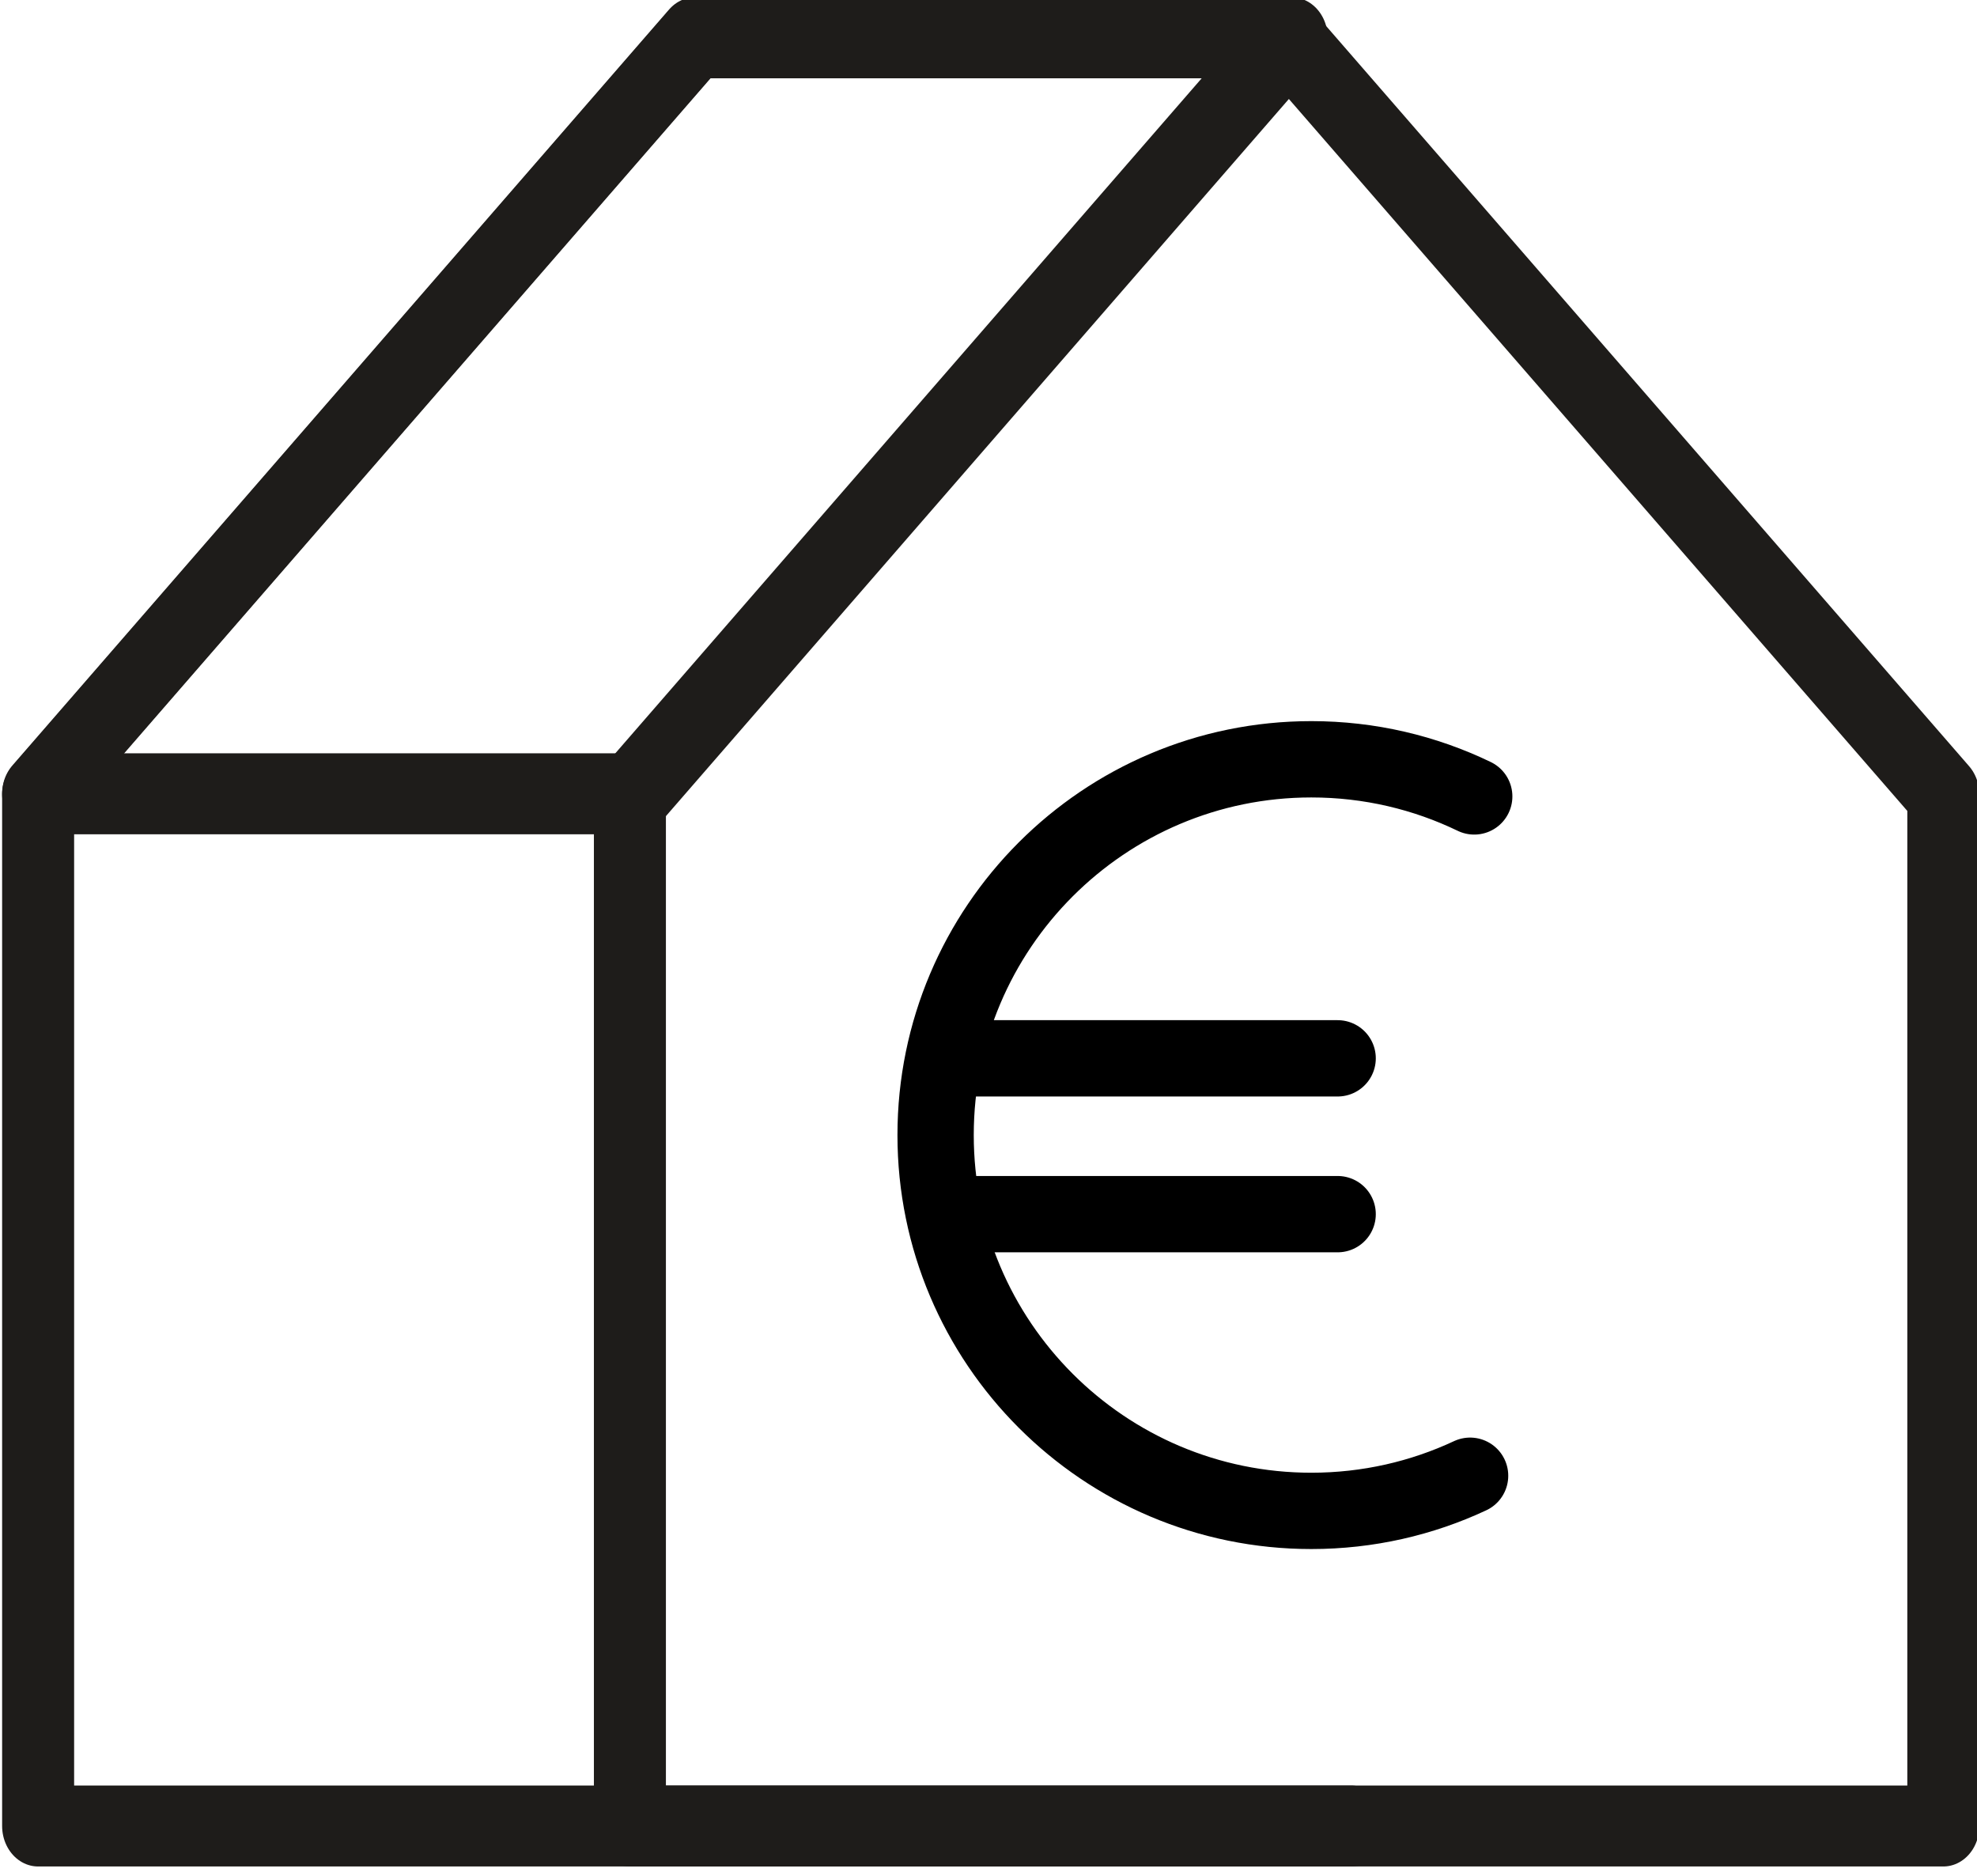
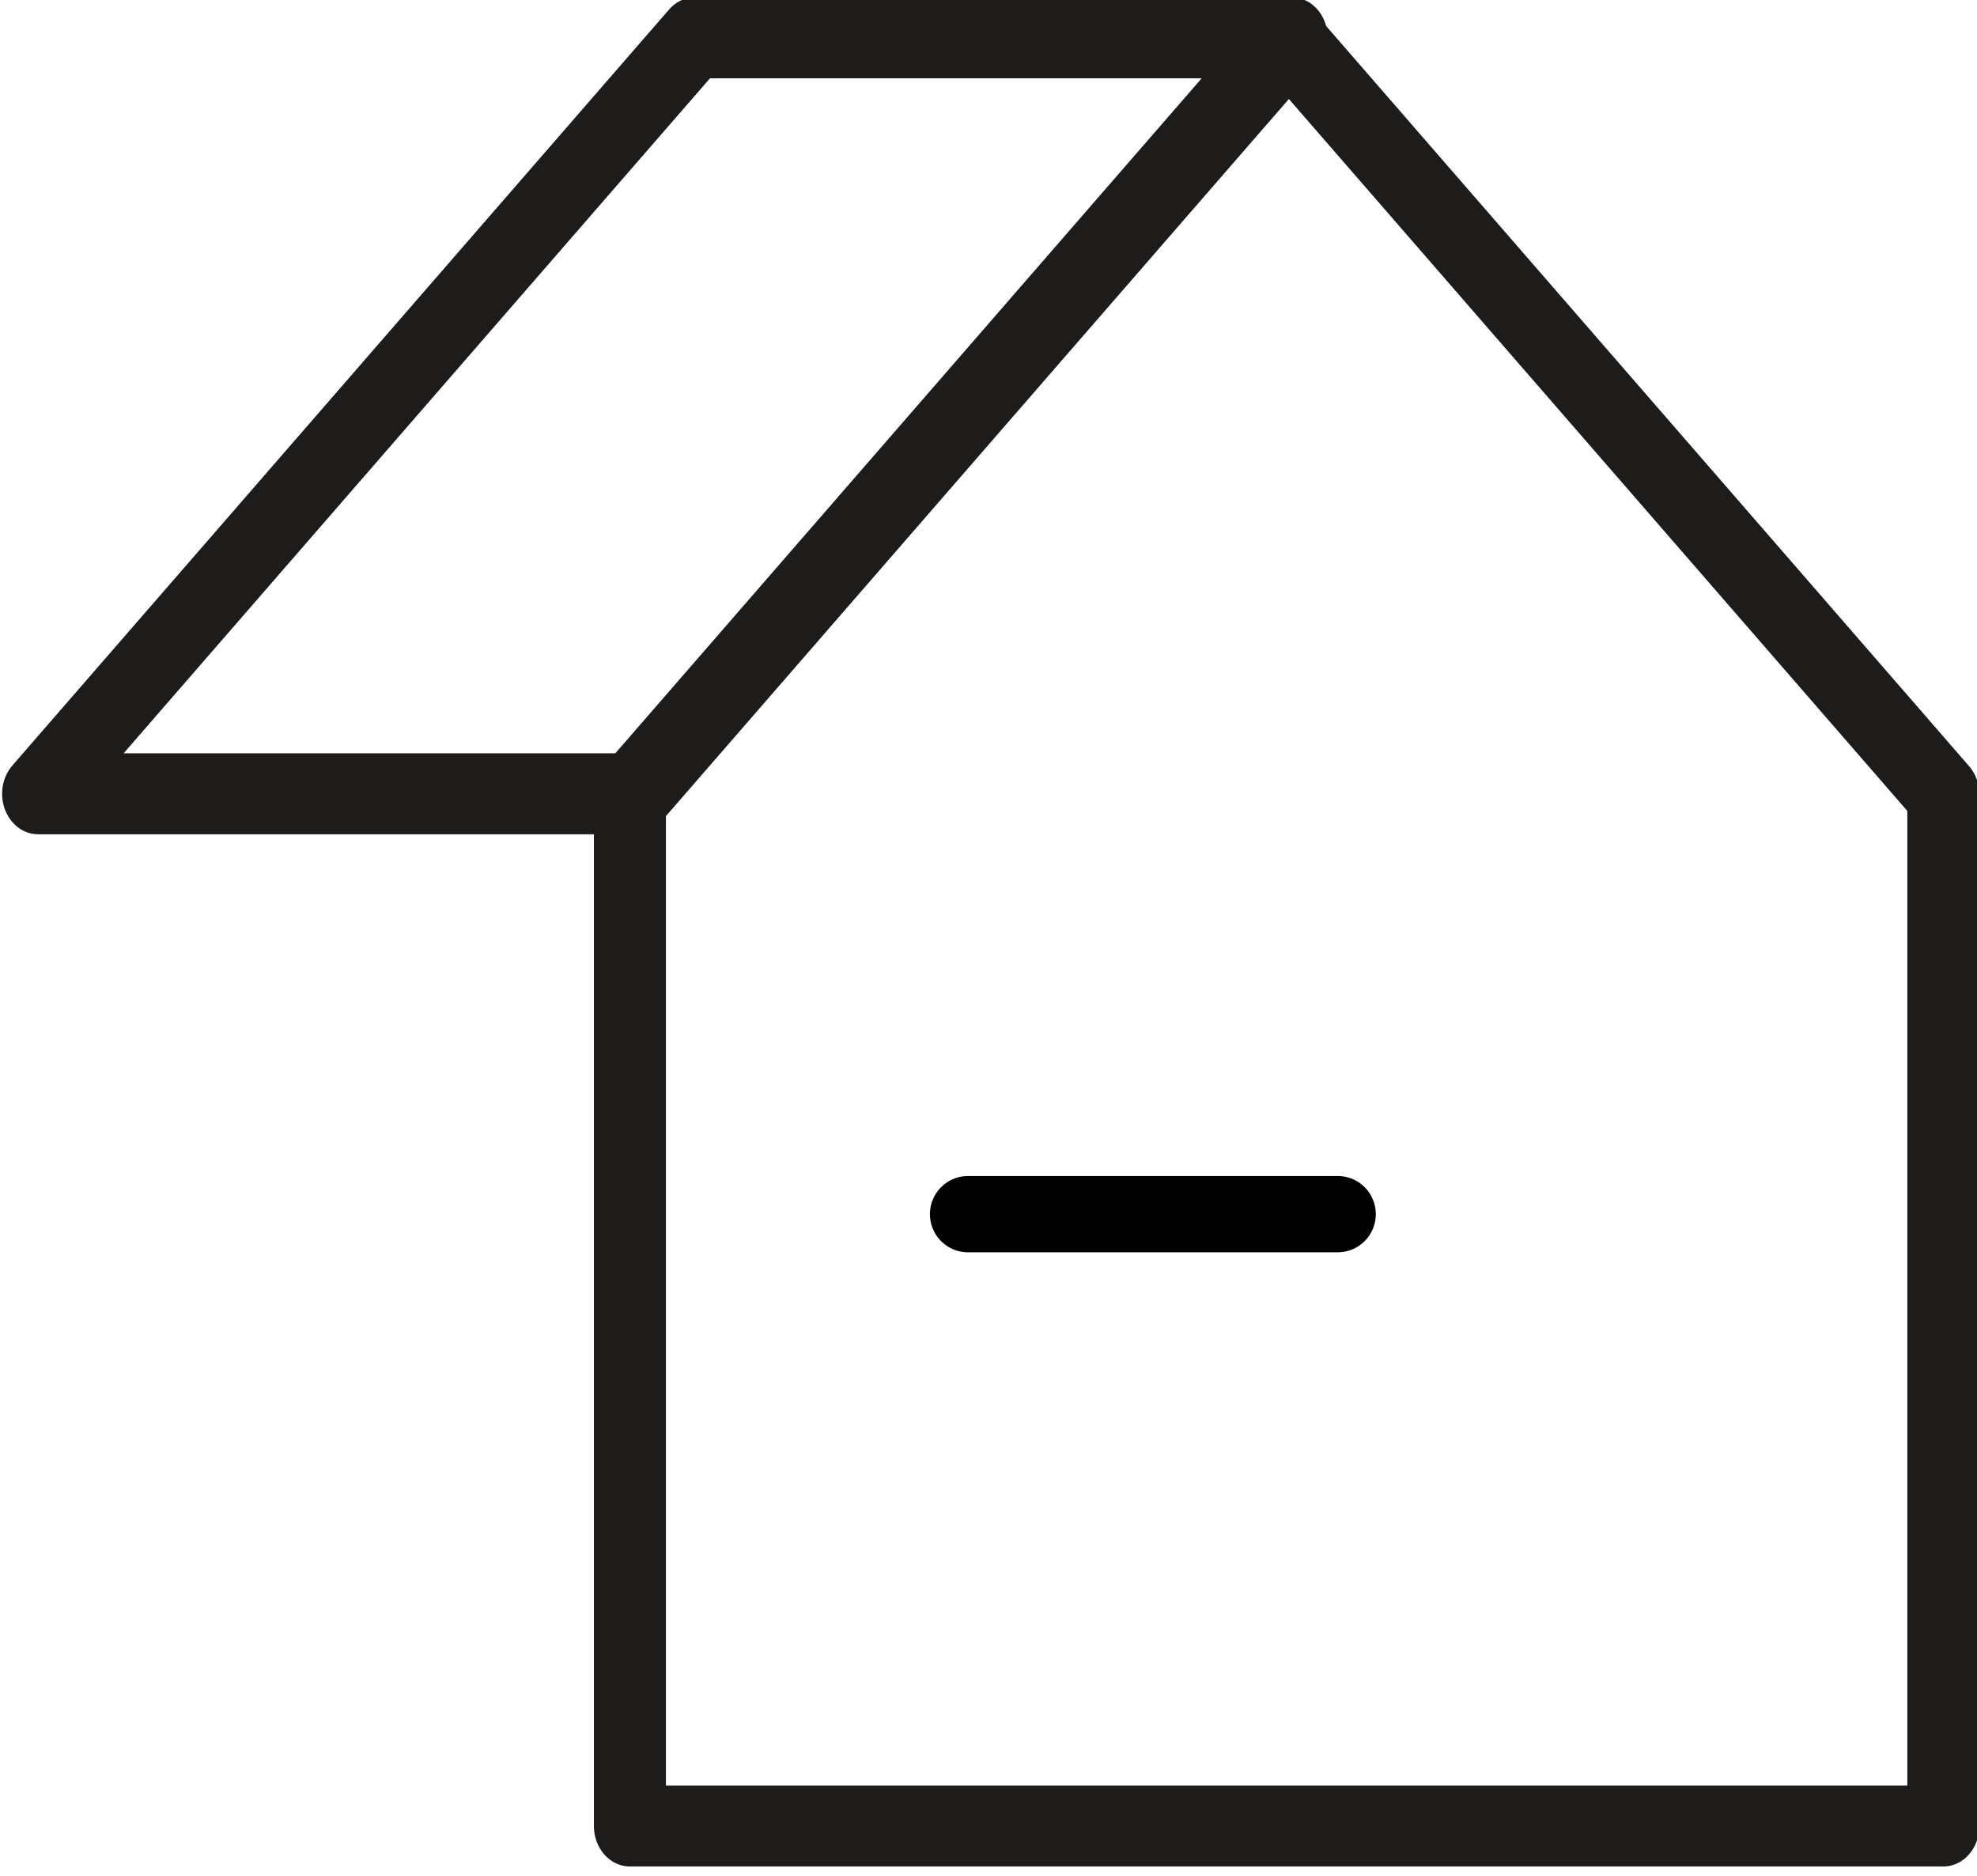
<svg xmlns="http://www.w3.org/2000/svg" width="100%" height="100%" viewBox="0 0 98 93" version="1.1" xml:space="preserve" style="fill-rule:evenodd;clip-rule:evenodd;stroke-linecap:round;stroke-linejoin:round;stroke-miterlimit:10;">
  <g transform="matrix(1,0,0,1,-520.126,-218.621)">
    <g transform="matrix(0.997,0,0,1.003,518.196,189.623)">
      <g transform="matrix(0.673,0,0,0.673,-0.457,24.623)">
        <g transform="matrix(3.755,0,0,3.223,-198.317,-183.846)">
          <g transform="matrix(0.053,0,0,0.069,54.511,59.895)">
-             <path d="M243.778,0L0,249.609L0,590.199L487.557,590.199" style="fill:none;fill-rule:nonzero;stroke:rgb(30,28,26);stroke-width:26.73px;" />
-           </g>
+             </g>
          <g transform="matrix(0.053,0,0,0.069,66.154,59.895)">
            <path d="M0,590.199L487.557,590.199L487.557,249.609L243.778,0L0,249.609L0,590.199Z" style="fill:none;fill-rule:nonzero;stroke:rgb(30,28,26);stroke-width:26.73px;" />
          </g>
          <g transform="matrix(-0.053,0,0,0.069,54.511,77.103)">
-             <path d="M-465.347,-249.609L-243.779,-249.609L0,0L-221.569,0L-465.347,-249.609Z" style="fill:none;fill-rule:nonzero;stroke:rgb(30,28,26);stroke-width:26.73px;" />
+             <path d="M-465.347,-249.609L-243.779,-249.609L0,0L-221.569,0Z" style="fill:none;fill-rule:nonzero;stroke:rgb(30,28,26);stroke-width:26.73px;" />
          </g>
        </g>
        <g transform="matrix(2.228,0,0,2.215,-1221.57,11.068)">
-           <path d="M598.623,46.8C597.023,47.548 595.239,47.965 593.358,47.965C586.482,47.965 580.9,42.383 580.9,35.508C580.9,28.632 586.482,23.05 593.358,23.05C595.293,23.05 597.126,23.492 598.76,24.281" style="fill:none;stroke:black;stroke-width:2.53px;stroke-miterlimit:1.5;" />
-         </g>
+           </g>
        <g transform="matrix(2.228,0,0,2.215,-1220.77,23.581)">
-           <path d="M581.617,27.314L593.872,27.314" style="fill:none;stroke:black;stroke-width:2.53px;stroke-miterlimit:1.5;" />
-         </g>
+           </g>
        <g transform="matrix(2.228,0,0,2.215,-1220.77,35.022)">
          <path d="M581.617,27.314L593.872,27.314" style="fill:none;stroke:black;stroke-width:2.53px;stroke-miterlimit:1.5;" />
        </g>
      </g>
    </g>
  </g>
</svg>